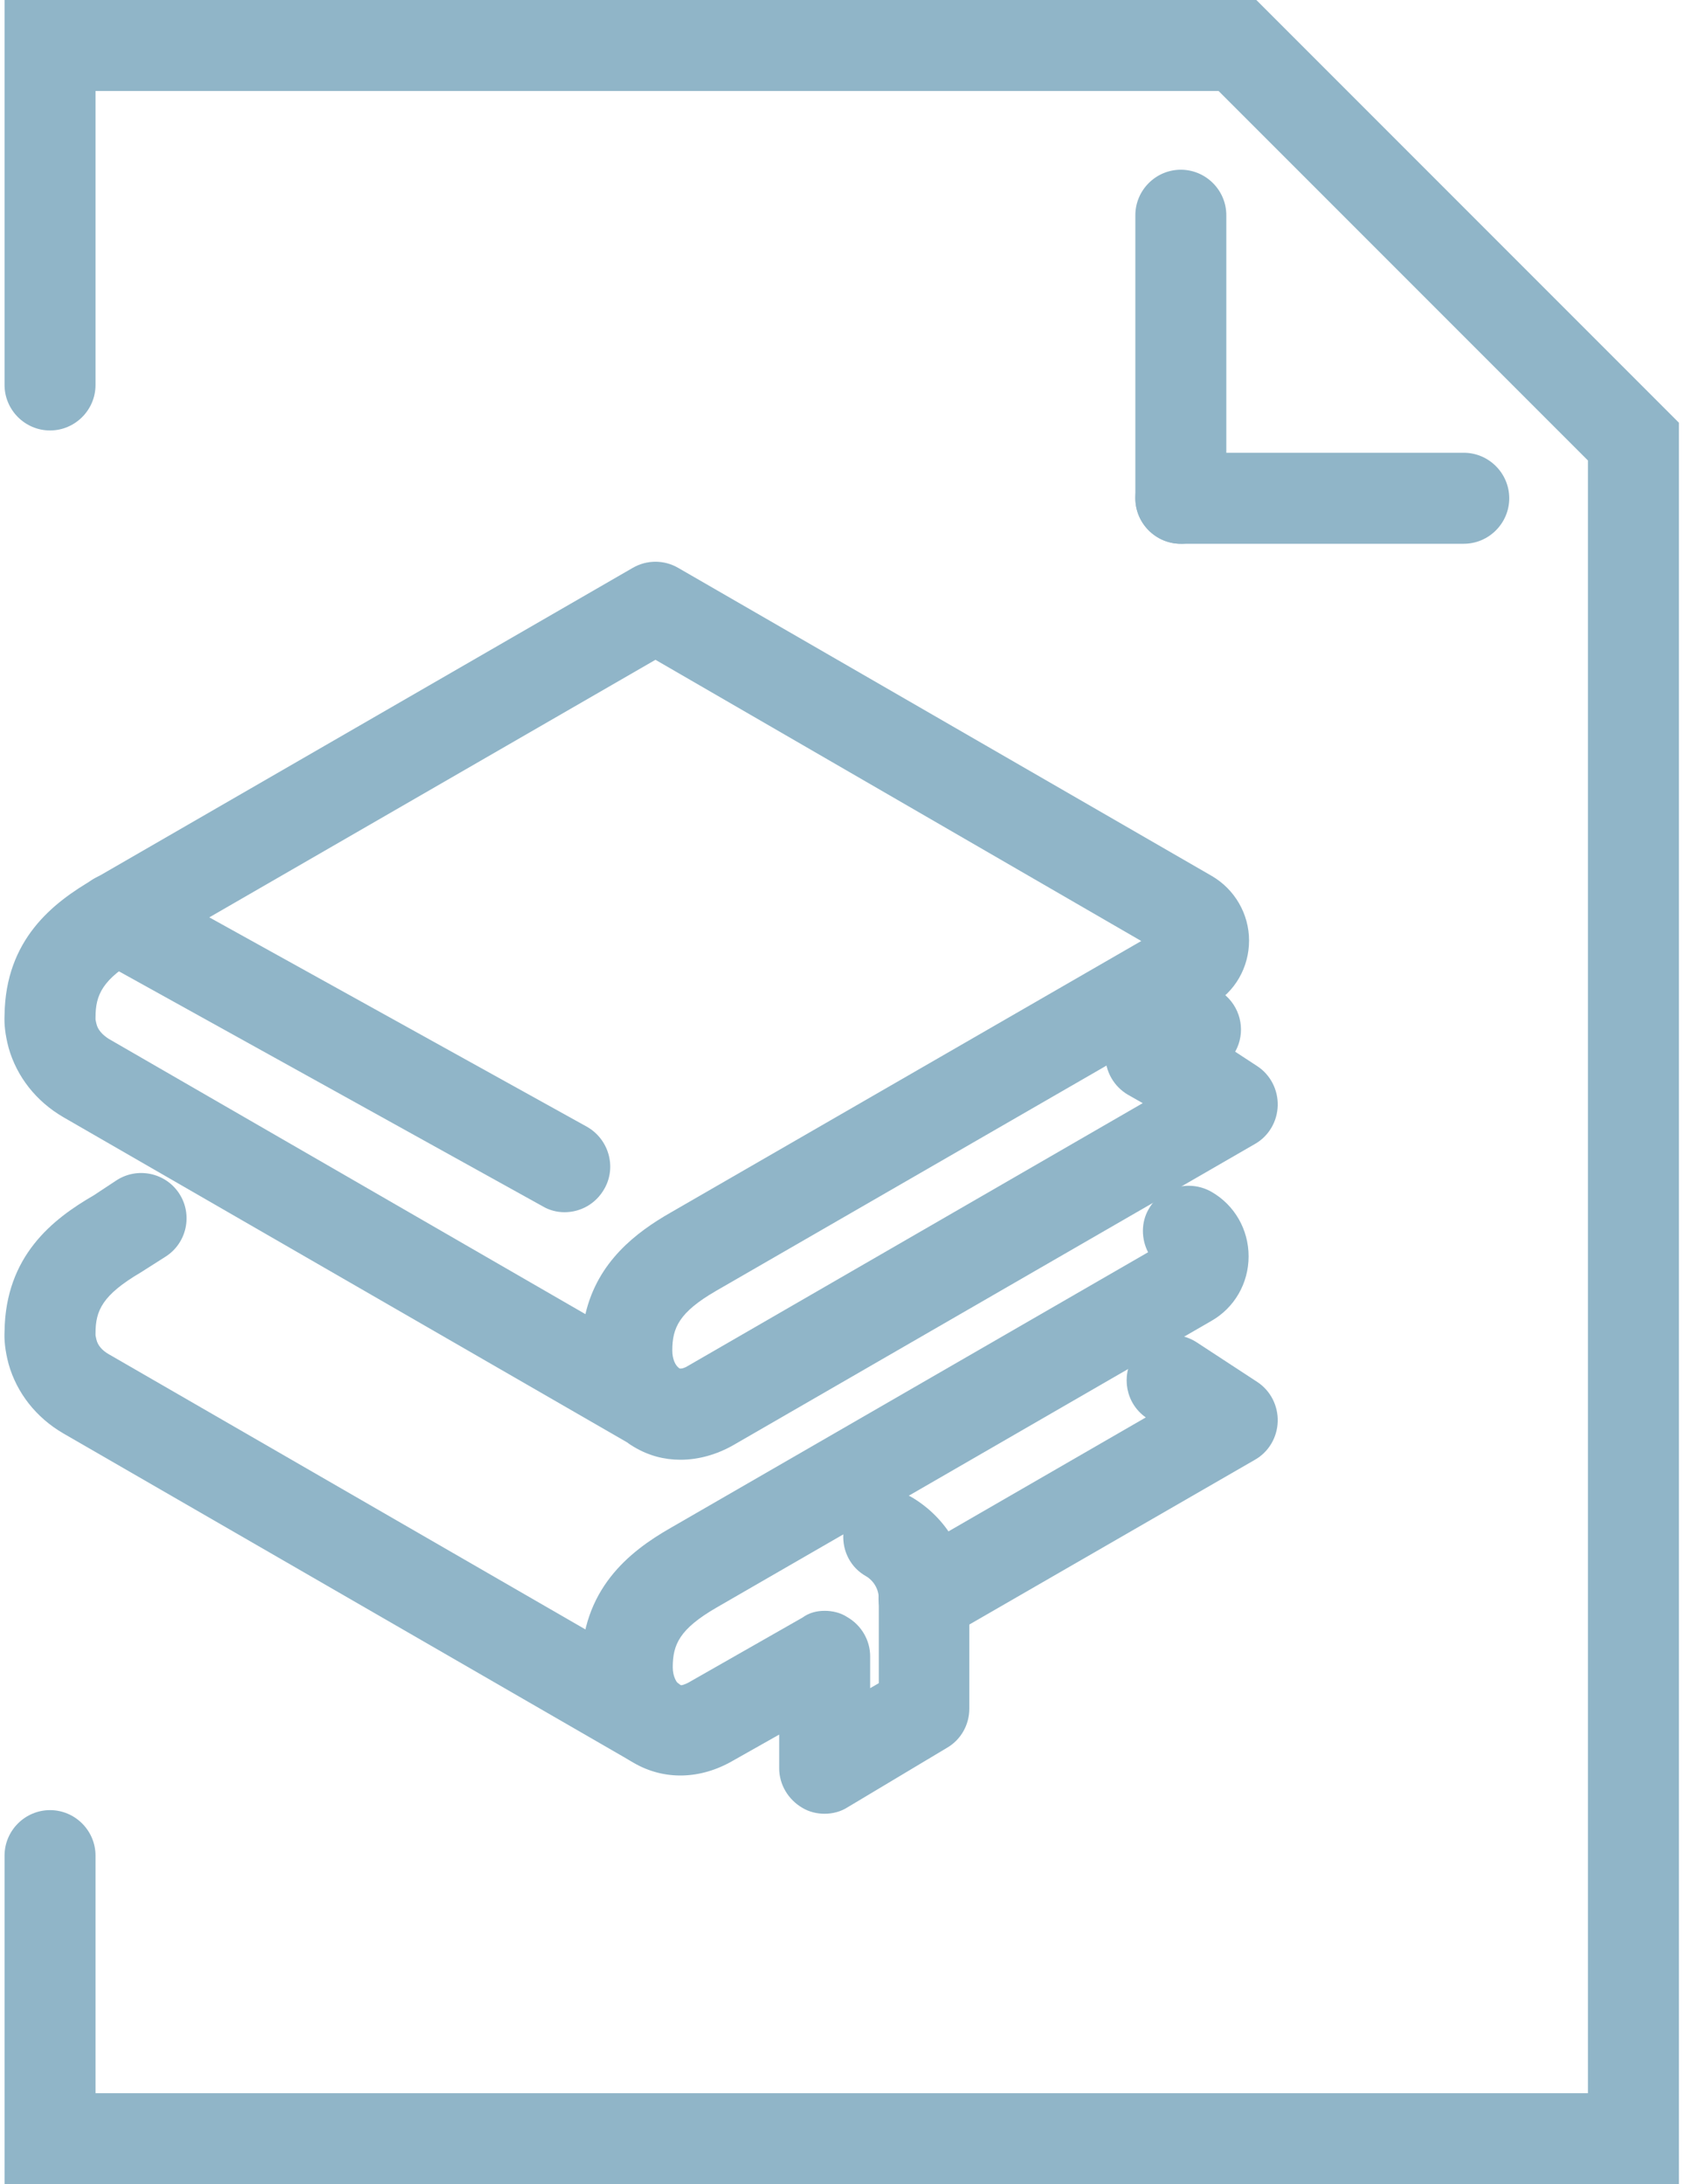
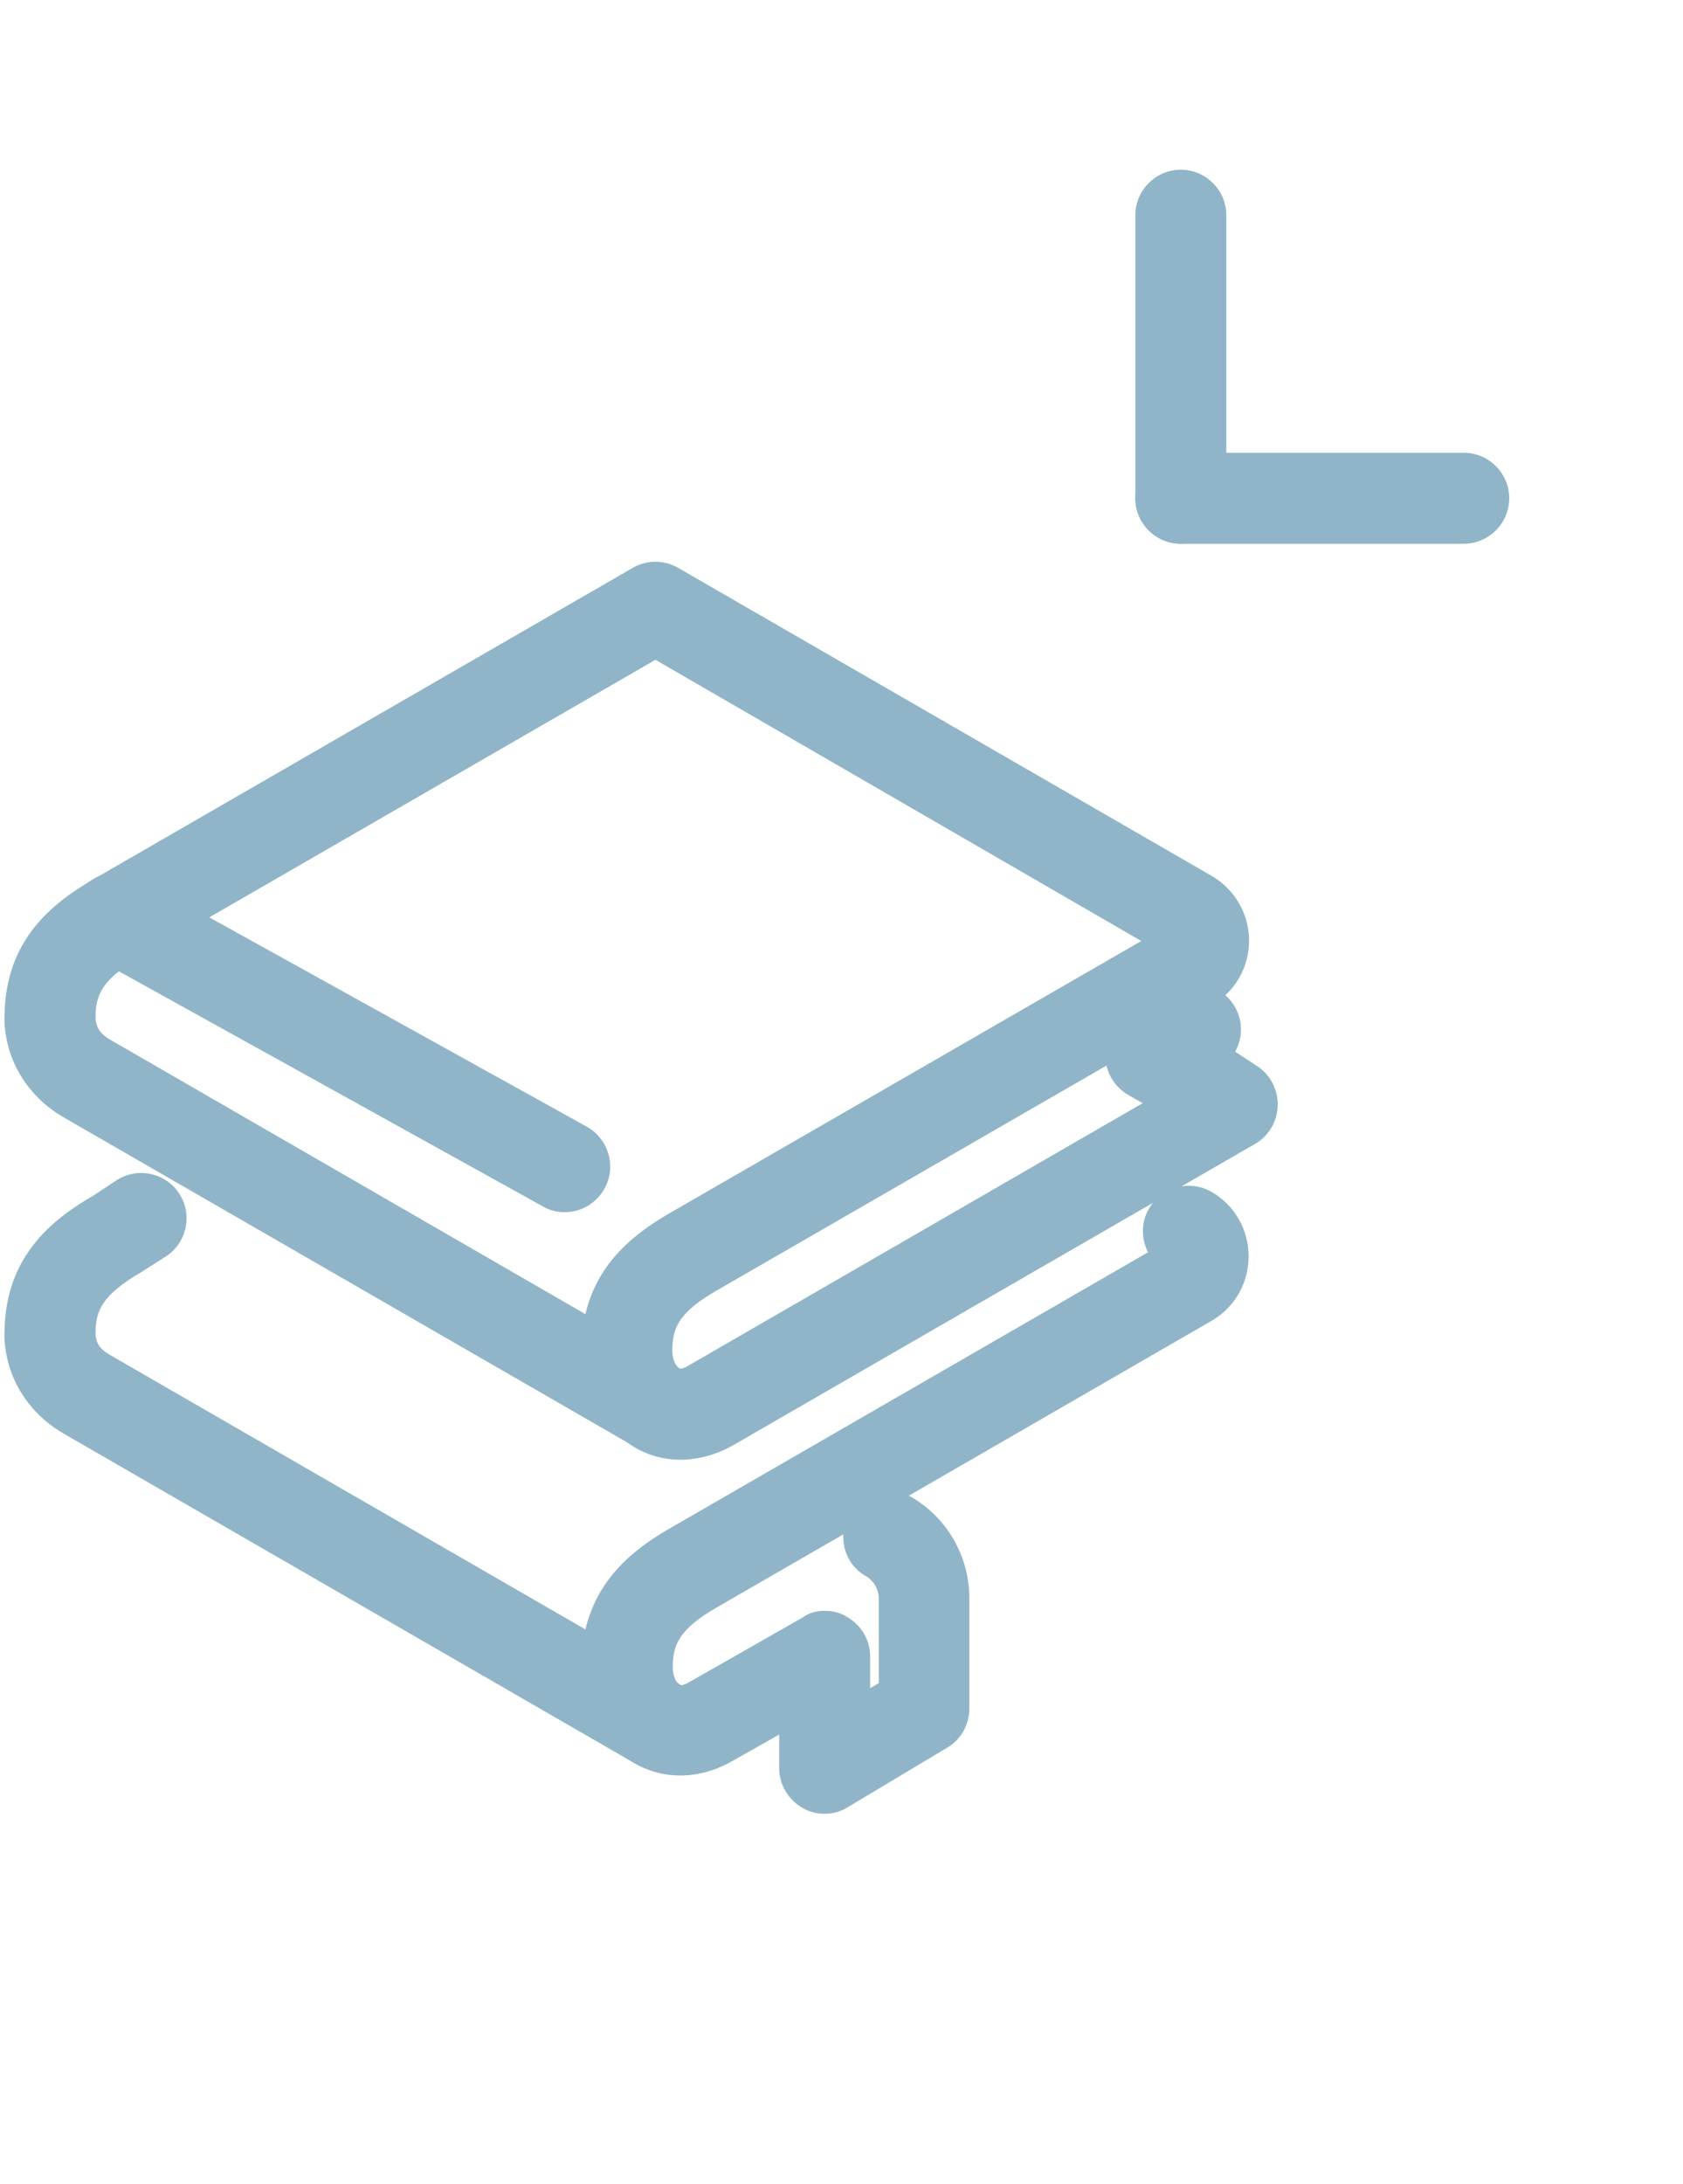
<svg xmlns="http://www.w3.org/2000/svg" version="1.1" id="i1_x5F_dopobrania" x="0px" y="0px" viewBox="0 0 37 48" style="enable-background:new 0 0 37 48;" xml:space="preserve">
  <g>
    <g id="XMLID_3496_">
      <g id="XMLID_3499_">
-         <path style="fill:#90B5C8;" d="M36.91,48H0.1v-7.22c0-0.55,0.45-1,1-1s1,0.45,1,1V46h32.81V10.12L26.79,2H2.1v6.46     c0,0.55-0.45,1-1,1s-1-0.45-1-1V0h27.52l9.29,9.29V48z" />
-       </g>
+         </g>
      <g id="XMLID_3498_">
        <path style="fill:#90B5C8;" d="M25.96,11.95c-0.55,0-1-0.45-1-1V4.73c0-0.55,0.45-1,1-1s1,0.45,1,1v6.22     C26.96,11.5,26.51,11.95,25.96,11.95z" />
      </g>
      <g id="XMLID_3497_">
        <path style="fill:#90B5C8;" d="M32.18,11.95h-6.22c-0.55,0-1-0.45-1-1s0.45-1,1-1h6.22c0.55,0,1,0.45,1,1     S32.73,11.95,32.18,11.95z" />
      </g>
    </g>
    <g>
      <g>
        <path style="fill:#90B5C8;" d="M14.96,32.08c-0.36,0-0.7-0.09-1.02-0.28c-0.05-0.03-0.1-0.06-0.15-0.1L1.39,24.55     c-0.6-0.35-1.02-0.89-1.2-1.52c-0.08-0.3-0.1-0.54-0.09-0.72c0.02-1.66,1.06-2.47,1.96-2.99l11.85-6.84c0.31-0.18,0.69-0.18,1,0     l11.73,6.77c0.5,0.29,0.82,0.83,0.82,1.42s-0.31,1.13-0.82,1.42l-0.6,0.35c0.09,0.03,0.19,0.07,0.27,0.12l1.33,0.87     c0.29,0.19,0.46,0.52,0.45,0.87c-0.01,0.35-0.2,0.67-0.5,0.84l-11.47,6.62C15.75,31.97,15.35,32.08,14.96,32.08z M14.93,30.07     C14.93,30.07,14.93,30.07,14.93,30.07c0.04,0.02,0.13-0.01,0.19-0.05l10.06-5.81c-0.34-0.24-0.49-0.67-0.39-1.06l-9.05,5.22     c-0.81,0.47-0.96,0.81-0.96,1.31c0,0.19,0.07,0.32,0.13,0.37C14.92,30.06,14.93,30.06,14.93,30.07z M2.1,22.4     c0,0.02,0.01,0.05,0.02,0.1c0.03,0.13,0.13,0.24,0.27,0.33l10.48,6.05c0.27-1.16,1.12-1.8,1.87-2.23l10.35-5.97L14.41,14.5     L3.06,21.05c-0.81,0.47-0.96,0.81-0.96,1.31C2.1,22.37,2.1,22.39,2.1,22.4z" />
      </g>
      <g>
-         <path style="fill:#90B5C8;" d="M20.32,36.12c-0.35,0-0.68-0.18-0.87-0.5c-0.28-0.48-0.11-1.09,0.37-1.37l5.37-3.1     c-0.44-0.31-0.55-0.91-0.26-1.36c0.3-0.46,0.92-0.59,1.38-0.29l1.33,0.87c0.29,0.19,0.46,0.52,0.45,0.87     c-0.01,0.35-0.2,0.67-0.5,0.84l-6.78,3.91C20.66,36.08,20.49,36.12,20.32,36.12z" />
-       </g>
+         </g>
      <g>
        <path style="fill:#90B5C8;" d="M14.33,38.81c-0.17,0-0.34-0.04-0.5-0.13L1.39,31.5c-0.6-0.35-1.02-0.89-1.2-1.52     c-0.08-0.3-0.1-0.54-0.09-0.72c0.02-1.66,1.06-2.47,1.96-2.99l0.5-0.33c0.46-0.3,1.08-0.17,1.38,0.29     c0.3,0.46,0.17,1.08-0.29,1.38L3.1,27.96C2.25,28.46,2.1,28.8,2.1,29.3c0,0.01,0,0.03,0,0.04c0,0.02,0.01,0.05,0.02,0.1     c0.03,0.13,0.13,0.24,0.27,0.32l12.44,7.18c0.48,0.28,0.64,0.89,0.37,1.37C15.01,38.63,14.67,38.81,14.33,38.81z" />
      </g>
      <g>
        <path style="fill:#90B5C8;" d="M18.13,39.86c-0.17,0-0.34-0.04-0.49-0.13c-0.31-0.18-0.51-0.51-0.51-0.87v-0.74l-1.01,0.57     c-0.72,0.42-1.52,0.44-2.19,0.05c-0.71-0.41-1.15-1.22-1.15-2.12c0-1.69,1.05-2.52,1.96-3.04l10.5-6.06     c-0.15-0.29-0.16-0.66,0.02-0.96c0.28-0.48,0.89-0.64,1.37-0.37c0.51,0.29,0.82,0.83,0.82,1.42s-0.31,1.13-0.82,1.42l-6.65,3.84     c0.01,0.01,0.03,0.01,0.04,0.02c0.8,0.46,1.29,1.31,1.29,2.23v2.43c0,0.35-0.18,0.68-0.49,0.86l-2.19,1.31     C18.49,39.81,18.31,39.86,18.13,39.86z M18.13,35.4c0.17,0,0.35,0.04,0.5,0.14c0.31,0.18,0.5,0.51,0.5,0.86v0.7l0.19-0.11v-1.86     c0-0.2-0.11-0.39-0.28-0.49c-0.34-0.19-0.52-0.55-0.5-0.92l-2.79,1.61c-0.81,0.47-0.96,0.81-0.96,1.31     c0,0.21,0.09,0.35,0.15,0.39c0.04,0.02,0.13-0.02,0.19-0.05l2.51-1.43C17.79,35.44,17.96,35.4,18.13,35.4z M25.64,27.92h0.01     H25.64z" />
      </g>
      <g>
        <path style="fill:#90B5C8;" d="M12.41,26.64c-0.16,0-0.33-0.04-0.48-0.13l-9.85-5.46c-0.48-0.27-0.66-0.88-0.39-1.36     c0.27-0.48,0.88-0.66,1.36-0.39l9.85,5.46c0.48,0.27,0.66,0.88,0.39,1.36C13.1,26.46,12.76,26.64,12.41,26.64z" />
      </g>
      <g>
        <path style="fill:#90B5C8;" d="M25.73,24.44c-0.17,0-0.34-0.04-0.49-0.13l-0.44-0.25c-0.31-0.18-0.5-0.51-0.5-0.87     c0-0.36,0.19-0.69,0.5-0.87l0.98-0.56c0.4-0.23,0.91-0.16,1.23,0.18c0.32,0.34,0.36,0.85,0.11,1.23l-0.53,0.82     C26.38,24.28,26.06,24.44,25.73,24.44z" />
      </g>
    </g>
  </g>
</svg>